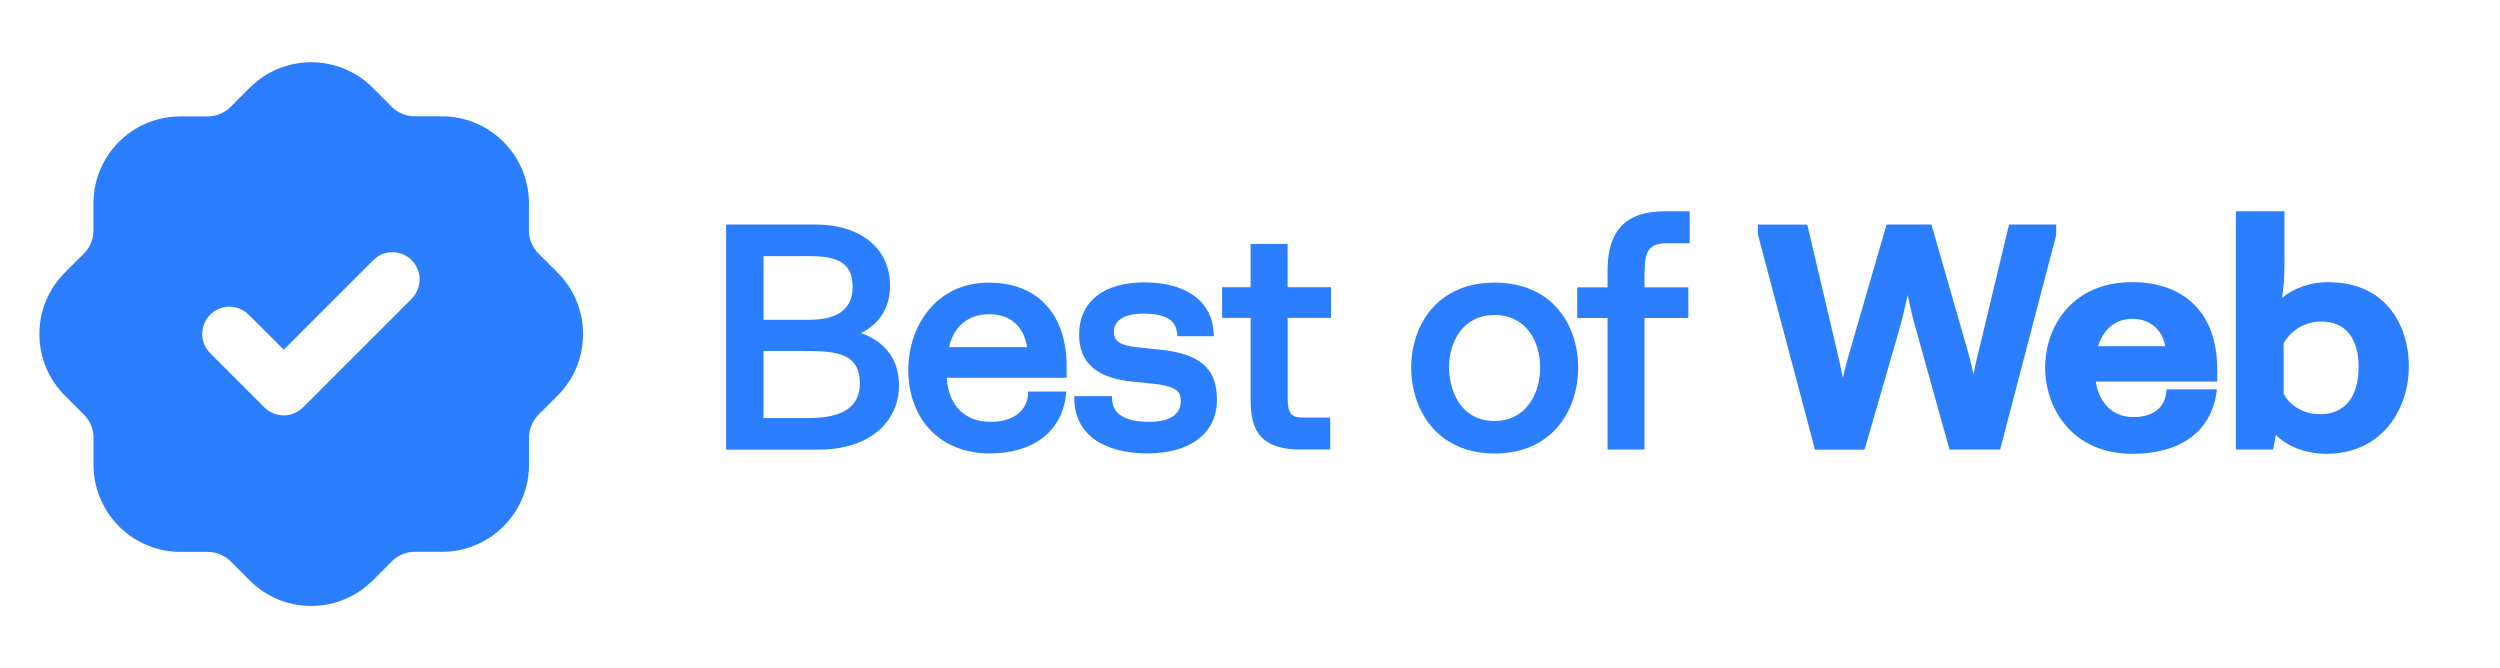
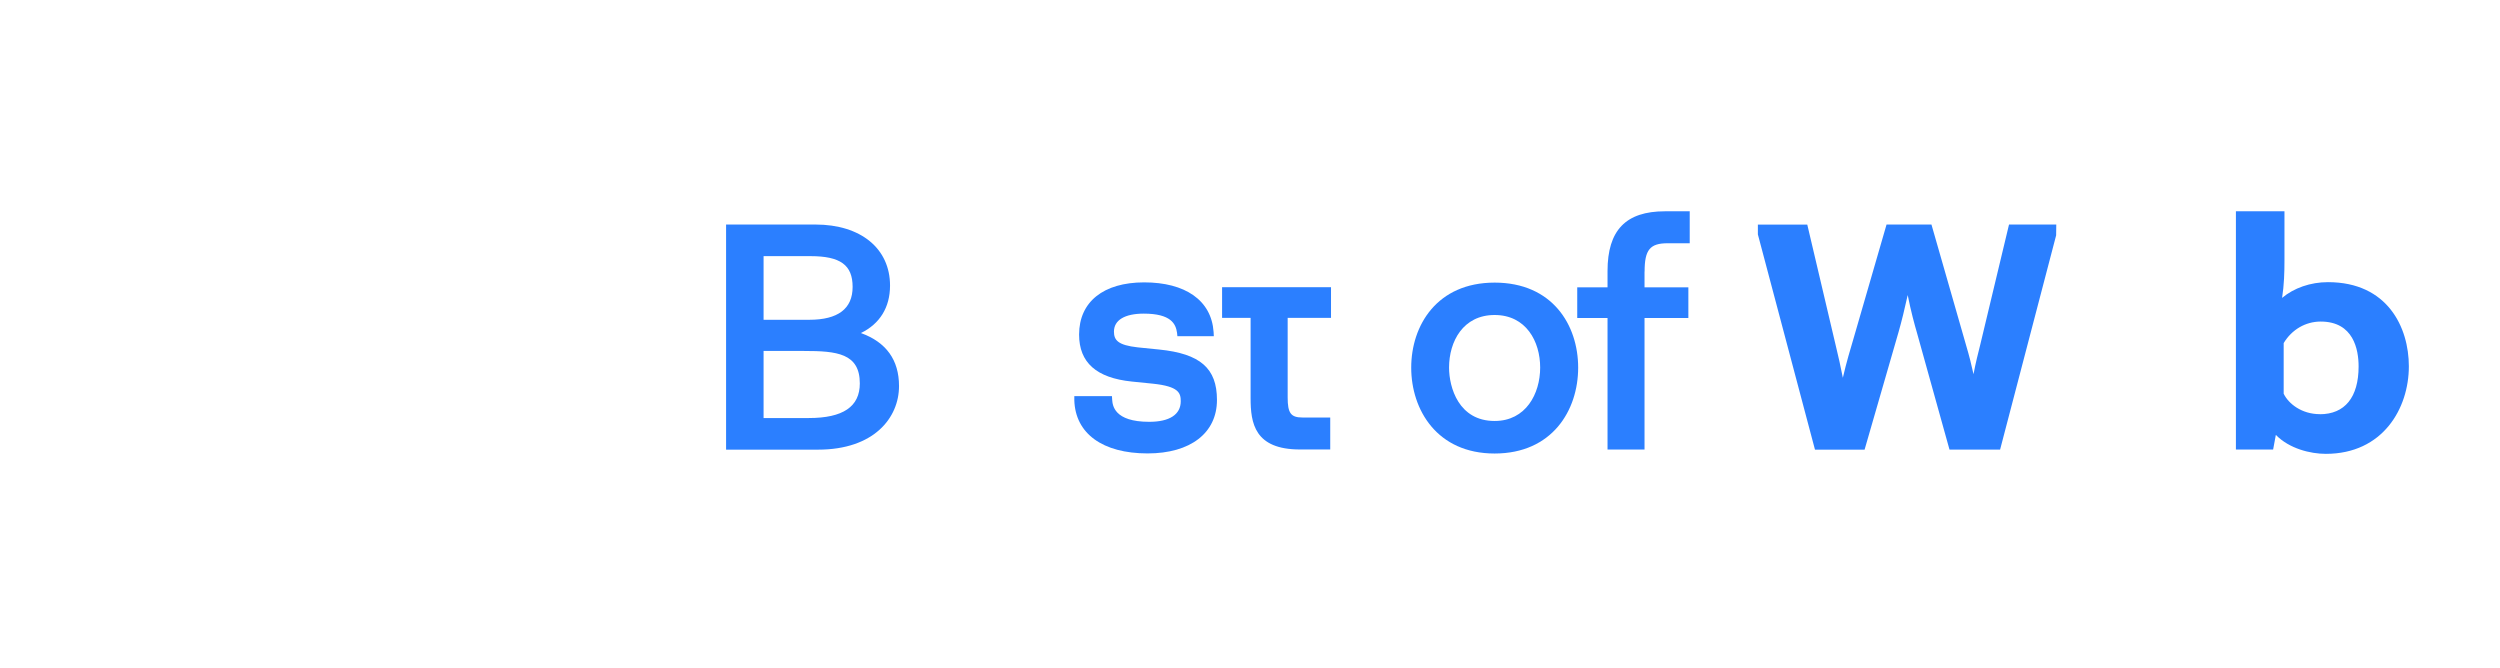
<svg xmlns="http://www.w3.org/2000/svg" width="1968" height="526" viewBox="0 0 1968 526" fill="none">
  <path d="M677.744 262.149C692.559 254.943 700.64 241.996 700.64 224.827C700.64 195.612 677.576 176.754 641.942 176.754H571.572V353.96H644.018C688.013 353.96 707.71 328.854 707.71 303.917C707.71 283.371 697.665 269.41 677.8 262.205L677.744 262.149ZM636.948 251.735H601.089V201.635H637.958C661.583 201.635 671.179 208.615 671.179 225.84C671.179 243.066 659.675 251.735 637.004 251.735H636.948ZM601.089 276.278H632.963C658.665 276.278 676.846 278.079 676.846 301.834C676.846 320.129 663.659 329.079 636.611 329.079H601.089V276.278Z" fill="#2B7FFF" />
-   <path d="M839.692 288.724C839.692 247.237 816.741 222.469 778.357 222.469C736.775 222.469 715.002 257.032 715.002 291.088C715.002 330.549 740.703 356.95 778.974 356.95C813.149 356.95 835.54 340.006 839.019 311.579L839.356 308.201H809.389L809.221 310.959C808.379 321.148 800.242 332.069 779.704 332.069C759.165 332.069 746.651 318.84 745.249 297.393H839.636V288.612L839.692 288.724ZM747.1 273.244C750.748 256.919 762.308 247.35 778.694 247.35C795.08 247.35 805.854 256.525 808.492 273.244H747.1Z" fill="#2B7FFF" />
  <path d="M957.992 314.885C957.992 340.836 937.117 356.935 903.391 356.935C867.981 356.935 846.433 341.286 845.703 314.998V311.845H875.333L875.501 314.66C875.838 318.938 876.848 332.054 904.681 332.054C920.674 332.054 929.485 326.312 929.485 315.842C929.485 309.369 927.913 304.19 907.712 302.051L890.989 300.362C863.043 297.491 849.463 285.388 849.463 263.378C849.463 237.653 868.599 222.285 900.697 222.285C932.795 222.285 953.671 236.246 955.354 261.408L955.523 264.673H926.847L926.567 262.027C925.613 254.934 921.797 246.885 900.36 246.885C885.433 246.885 876.904 252.007 876.904 261.014C876.904 267.713 879.934 271.709 895.703 273.454L912.425 275.143C944.804 278.408 957.992 289.892 957.992 314.773V314.885Z" fill="#2B7FFF" />
-   <path d="M1013.65 250.307V312.847C1013.65 325.288 1016.18 328.665 1025.38 328.665H1047.16V353.828H1023.36C987.504 353.828 984.474 333 984.474 313.467V250.251H962.027V226.102H984.474V192.102H1013.6V226.102H1047.77V250.251H1013.6L1013.65 250.307Z" fill="#2B7FFF" />
+   <path d="M1013.65 250.307V312.847C1013.65 325.288 1016.18 328.665 1025.38 328.665H1047.16V353.828H1023.36C987.504 353.828 984.474 333 984.474 313.467V250.251H962.027V226.102H984.474H1013.6V226.102H1047.77V250.251H1013.6L1013.65 250.307Z" fill="#2B7FFF" />
  <path d="M1176.56 222.469C1131.22 222.469 1110.91 256.131 1110.91 289.4C1110.91 322.668 1131.28 357.006 1176.56 357.006C1221.85 357.006 1242.33 323.062 1242.33 289.4C1242.33 255.737 1221.96 222.469 1176.56 222.469ZM1176.56 331.393C1148.28 331.393 1140.7 304.993 1140.7 289.343C1140.7 268.741 1151.81 247.969 1176.56 247.969C1201.31 247.969 1212.42 268.741 1212.42 289.343C1212.42 309.946 1201.2 331.393 1176.56 331.393Z" fill="#2B7FFF" />
  <path d="M1294.57 213.726V226.166H1329.08V250.315H1294.57V353.892H1265.45V250.315H1241.6V226.166H1265.45V213.388C1265.45 181.245 1279.81 166.328 1310.68 166.328H1330.15V191.491H1312.75C1298.84 191.491 1294.63 196.669 1294.63 213.726H1294.57Z" fill="#2B7FFF" />
  <path d="M1618.7 176.754L1618.59 185.254L1574.48 353.904H1534.64L1508.94 261.642C1507.31 256.125 1504.17 244.698 1501.75 232.258C1499.51 242.446 1496.93 253.086 1494.57 261.304L1467.8 353.96H1428.75L1383.8 184.522V176.81H1422.69L1445.36 273.125C1447.04 280.106 1448.95 288.268 1450.69 297.387C1453.55 284.947 1456.81 274.251 1458.94 267.046L1485.09 176.754H1520.44L1547.88 272.394C1550.13 279.937 1551.98 287.311 1553.55 294.573C1555.18 285.791 1557.2 277.91 1558.82 271.493L1581.5 176.754H1618.7Z" fill="#2B7FFF" />
-   <path d="M1745.36 289.989C1745.36 247.489 1720.33 222.102 1678.35 222.102C1631.33 222.102 1609.95 256.946 1609.95 289.314C1609.95 321.682 1631.44 357.258 1678.64 357.258C1715.95 357.258 1740.03 340.033 1744.68 309.973L1745.19 306.483H1705.52L1705.23 309.129C1703.61 321.513 1694.46 328.324 1679.36 328.324C1661.3 328.324 1651.81 314.814 1649.85 300.403H1745.41V289.933L1745.36 289.989ZM1678.35 250.979C1692.33 250.979 1702.09 259.198 1704.45 272.539H1651.64C1654.9 261.281 1663.93 250.979 1678.35 250.979Z" fill="#2B7FFF" />
  <path d="M1832.56 222.113C1818.75 222.113 1805.73 226.729 1796.47 234.498C1798.05 224.309 1798.33 214.232 1798.33 205.282V166.328H1760.11V353.892H1789.4L1791.54 342.353C1802.14 353.217 1818.81 357.27 1830.87 357.27C1875.77 357.27 1896.25 321.525 1896.25 288.369C1896.25 257.802 1879.58 222.113 1832.56 222.113ZM1826.16 326.028C1811.85 326.028 1801.47 317.753 1797.71 309.929V270.074C1804.11 259.435 1814.94 253.13 1826.83 253.13C1852.76 253.13 1856.69 275.253 1856.69 288.481C1856.69 312.743 1845.86 326.084 1826.16 326.084V326.028Z" fill="#2B7FFF" />
-   <path d="M245 49C261.641 49 277.716 55.056 290.224 66.037L293.507 69.15L308.45 84.092C312.525 88.167 317.903 90.714 323.619 91.394L326.506 91.563H347.901C384.183 91.563 414.181 119.92 416.276 156.144L416.389 160.049V181.444C416.389 187.217 418.37 192.877 421.936 197.349L423.86 199.5L438.803 214.442C464.443 239.969 465.859 281.06 441.973 308.228L438.86 311.511L423.917 326.454C419.842 330.529 417.295 335.906 416.615 341.622L416.446 344.509V365.904C416.446 402.184 388.088 432.182 351.863 434.277L347.958 434.39H326.563C320.789 434.39 315.186 436.314 310.658 439.937L308.507 441.861L293.564 456.804C268.037 482.443 226.944 483.858 199.776 459.973L196.493 456.86L181.55 441.918C177.475 437.842 172.097 435.295 166.381 434.616L163.494 434.446H142.099C105.817 434.446 75.819 406.09 73.724 369.866L73.611 365.96V344.566C73.611 338.792 71.687 333.189 68.064 328.661L66.14 326.51L51.197 311.568C25.556 286.041 24.142 244.949 48.027 217.781L51.14 214.499L66.083 199.556C70.158 195.481 72.706 190.104 73.385 184.387L73.555 181.501V160.106L73.668 156.201C75.649 121.448 103.383 93.714 138.137 91.733L142.042 91.62H163.437C169.211 91.62 174.814 89.695 179.342 86.073L181.493 84.149L196.436 69.206C209.285 56.245 226.774 49 245 49ZM324.129 204.82C315.752 196.443 302.224 196.443 293.847 204.82L223.378 275.287L195.7 247.666L193.663 245.912C184.323 238.667 170.852 240.421 163.664 249.76C157.098 258.25 157.834 270.363 165.418 277.947L208.209 320.737L210.247 322.492C218.794 329.114 230.85 328.321 238.491 320.737L324.072 235.158L325.827 233.12C332.449 224.573 331.657 212.518 324.072 204.877L324.129 204.82Z" fill="#2B7FFF" />
</svg>